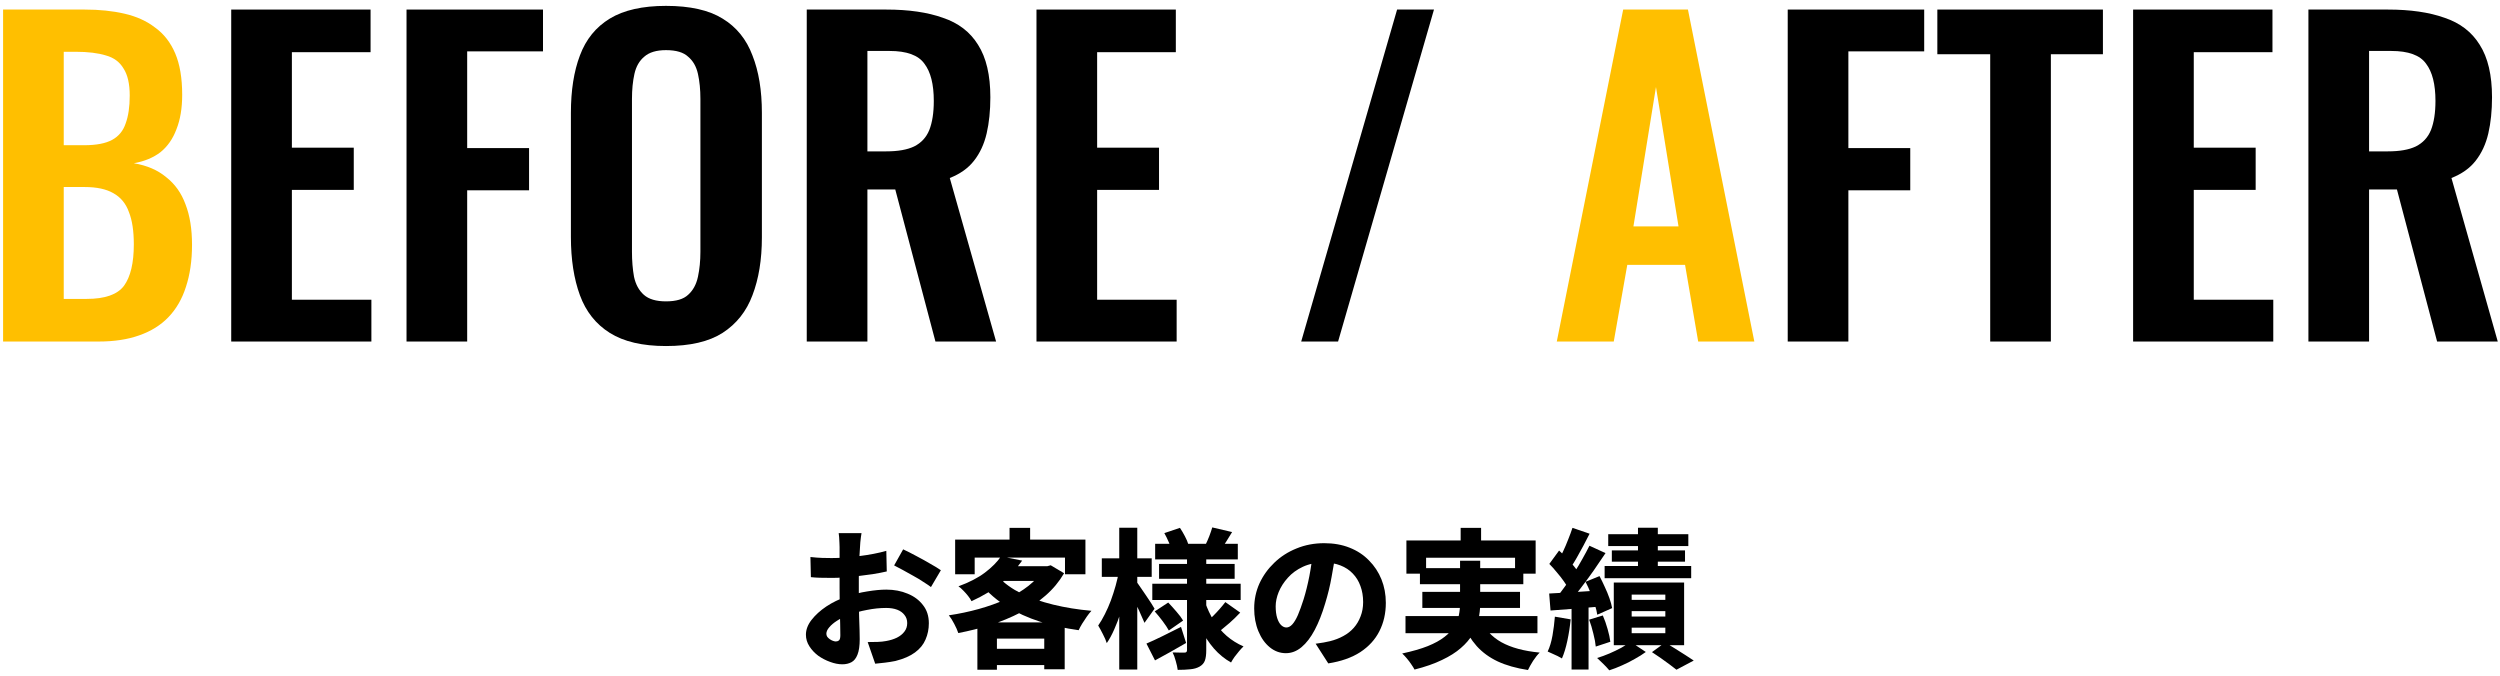
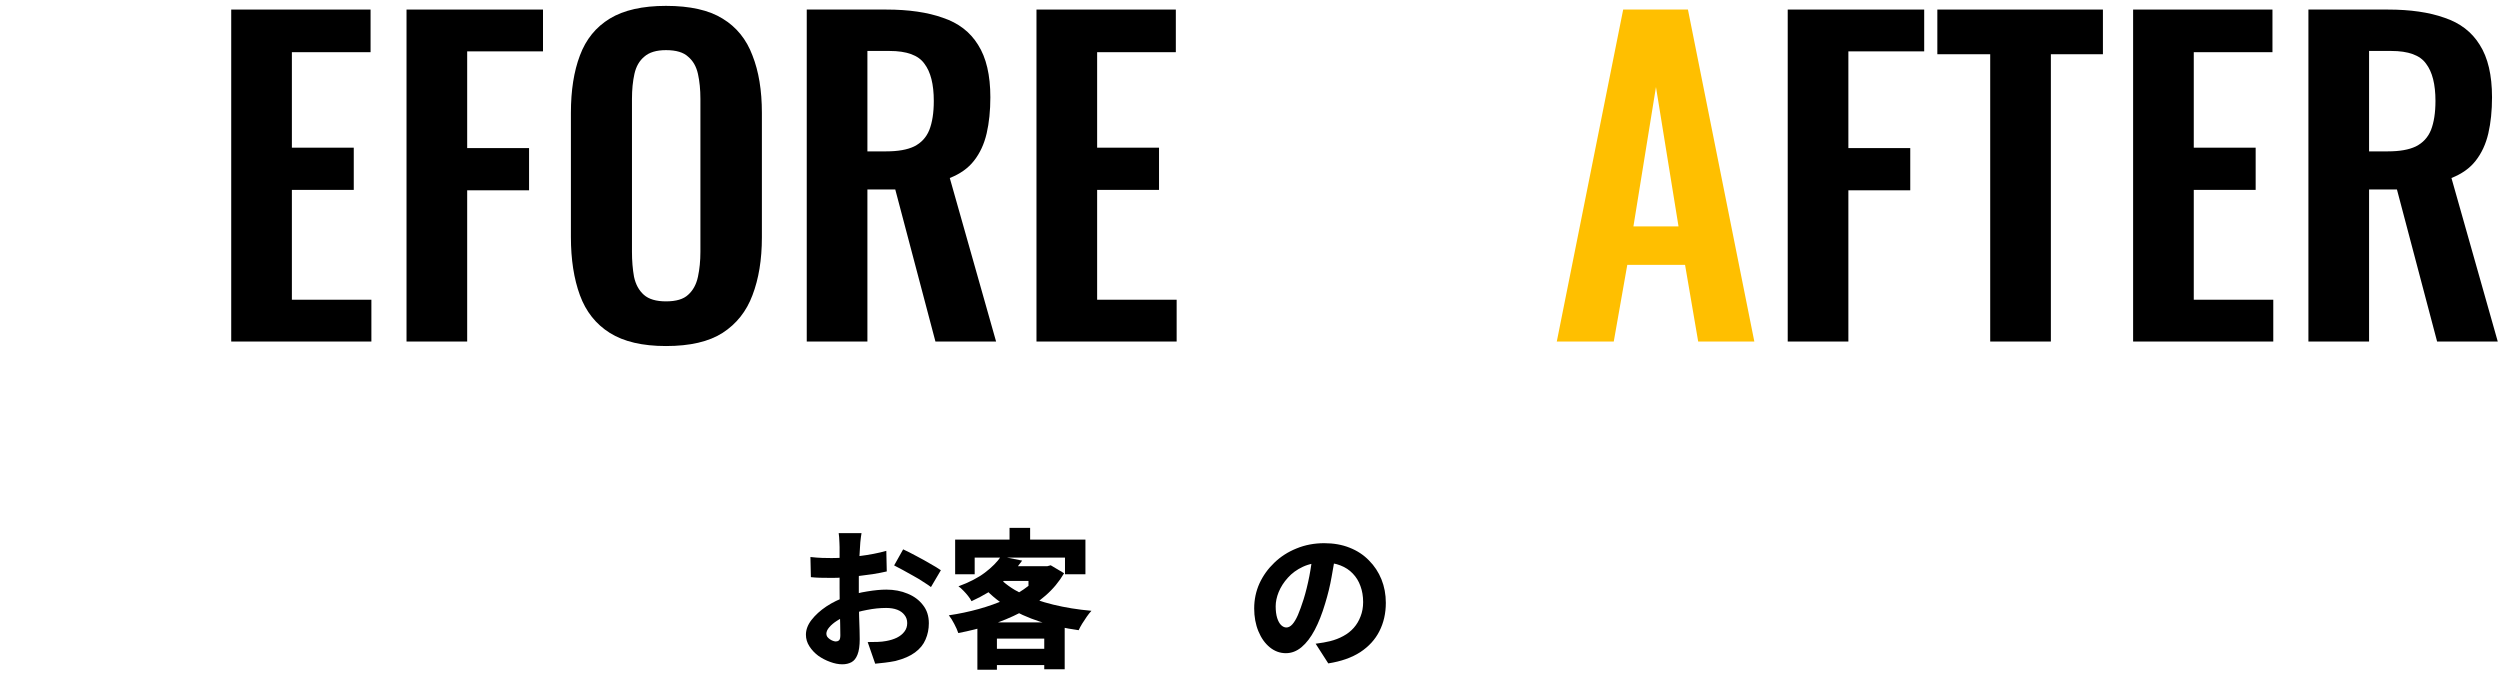
<svg xmlns="http://www.w3.org/2000/svg" width="366" height="99" viewBox="0 0 366 99" fill="none">
-   <path d="M239.801 77.256H242.705V84.384H239.801V77.256ZM235.445 78.202H247.171V79.94H235.445V78.202ZM235.973 80.578H246.687V82.228H235.973V80.578ZM234.917 82.866H247.589V84.648H234.917V82.866ZM238.877 89.466V90.258H243.805V89.466H238.877ZM238.877 91.886V92.7H243.805V91.886H238.877ZM238.877 87.046V87.816H243.805V87.046H238.877ZM236.259 85.286H246.555V94.46H236.259V85.286ZM241.847 95.472L243.783 94.064C244.252 94.343 244.743 94.643 245.257 94.966C245.785 95.289 246.283 95.604 246.753 95.912C247.237 96.22 247.64 96.484 247.963 96.704L245.433 98.046C245.154 97.826 244.809 97.562 244.399 97.254C244.003 96.961 243.577 96.653 243.123 96.33C242.683 96.022 242.257 95.736 241.847 95.472ZM238.701 93.954L240.945 95.45C240.49 95.787 239.955 96.125 239.339 96.462C238.737 96.814 238.114 97.129 237.469 97.408C236.823 97.701 236.2 97.943 235.599 98.134C235.379 97.87 235.093 97.562 234.741 97.21C234.403 96.873 234.095 96.579 233.817 96.33C234.403 96.154 235.005 95.934 235.621 95.67C236.237 95.406 236.816 95.127 237.359 94.834C237.901 94.526 238.349 94.233 238.701 93.954ZM230.209 77.278L232.717 78.136C232.423 78.723 232.115 79.317 231.793 79.918C231.47 80.505 231.155 81.077 230.847 81.634C230.539 82.177 230.245 82.653 229.967 83.064L228.031 82.272C228.295 81.832 228.559 81.326 228.823 80.754C229.101 80.167 229.358 79.566 229.593 78.95C229.842 78.334 230.047 77.777 230.209 77.278ZM232.695 79.896L235.049 80.974C234.491 81.81 233.897 82.683 233.267 83.592C232.636 84.487 231.998 85.352 231.353 86.188C230.722 87.024 230.128 87.757 229.571 88.388L227.899 87.442C228.309 86.943 228.735 86.386 229.175 85.77C229.615 85.139 230.047 84.487 230.473 83.812C230.913 83.137 231.316 82.463 231.683 81.788C232.064 81.113 232.401 80.483 232.695 79.896ZM226.821 82.558L228.251 80.6C228.617 80.937 228.999 81.311 229.395 81.722C229.791 82.133 230.15 82.543 230.473 82.954C230.81 83.35 231.059 83.724 231.221 84.076L229.659 86.32C229.512 85.953 229.277 85.55 228.955 85.11C228.647 84.67 228.302 84.23 227.921 83.79C227.554 83.335 227.187 82.925 226.821 82.558ZM232.123 85.176L234.169 84.34C234.433 84.839 234.689 85.367 234.939 85.924C235.203 86.481 235.43 87.031 235.621 87.574C235.811 88.117 235.943 88.601 236.017 89.026L233.839 89.994C233.78 89.569 233.663 89.085 233.487 88.542C233.311 87.985 233.105 87.413 232.871 86.826C232.636 86.225 232.387 85.675 232.123 85.176ZM226.799 86.892C227.781 86.833 228.947 86.767 230.297 86.694C231.646 86.606 233.01 86.518 234.389 86.43L234.433 88.784C233.127 88.901 231.822 89.011 230.517 89.114C229.226 89.217 228.053 89.305 226.997 89.378L226.799 86.892ZM232.651 90.72L234.653 90.104C234.917 90.705 235.151 91.373 235.357 92.106C235.562 92.825 235.694 93.441 235.753 93.954L233.619 94.658C233.575 94.13 233.457 93.499 233.267 92.766C233.091 92.018 232.885 91.336 232.651 90.72ZM227.635 90.28L229.945 90.676C229.842 91.732 229.681 92.773 229.461 93.8C229.241 94.827 228.977 95.692 228.669 96.396C228.507 96.293 228.295 96.176 228.031 96.044C227.781 95.927 227.525 95.809 227.261 95.692C226.997 95.56 226.769 95.457 226.579 95.384C226.887 94.739 227.121 93.961 227.283 93.052C227.444 92.128 227.561 91.204 227.635 90.28ZM230.077 88.212H232.563V98.024H230.077V88.212Z" fill="black" />
-   <path d="M213.84 77.278H216.832V80.886H213.84V77.278ZM205.898 79.126H224.818V83.988H221.804V81.656H208.78V83.988H205.898V79.126ZM207.878 83.174H223.014V85.528H207.878V83.174ZM205.766 90.192H225.082V92.7H205.766V90.192ZM208.23 86.65H222.53V89.004H208.23V86.65ZM216.722 90.676C217.368 92.113 218.394 93.228 219.802 94.02C221.225 94.812 223.095 95.318 225.412 95.538C225.104 95.831 224.782 96.235 224.444 96.748C224.122 97.261 223.872 97.709 223.696 98.09C221.98 97.826 220.506 97.408 219.274 96.836C218.057 96.264 217.03 95.516 216.194 94.592C215.373 93.668 214.676 92.539 214.104 91.204L216.722 90.676ZM213.752 82.096H216.7V88.388C216.7 89.165 216.612 89.935 216.436 90.698C216.275 91.446 215.989 92.172 215.578 92.876C215.168 93.58 214.596 94.247 213.862 94.878C213.144 95.509 212.227 96.088 211.112 96.616C209.998 97.159 208.656 97.628 207.086 98.024C206.984 97.819 206.83 97.569 206.624 97.276C206.434 96.983 206.214 96.689 205.964 96.396C205.73 96.117 205.502 95.875 205.282 95.67C206.778 95.347 208.025 94.988 209.022 94.592C210.034 94.181 210.848 93.734 211.464 93.25C212.095 92.766 212.572 92.26 212.894 91.732C213.232 91.189 213.459 90.639 213.576 90.082C213.694 89.51 213.752 88.931 213.752 88.344V82.096Z" fill="black" />
  <path d="M195.537 80.908C195.375 82.023 195.177 83.211 194.943 84.472C194.723 85.734 194.407 87.031 193.997 88.366C193.557 89.847 193.051 91.131 192.479 92.216C191.907 93.302 191.261 94.145 190.543 94.746C189.839 95.333 189.076 95.626 188.255 95.626C187.389 95.626 186.605 95.34 185.901 94.768C185.197 94.196 184.639 93.412 184.229 92.414C183.818 91.417 183.613 90.302 183.613 89.07C183.613 87.78 183.869 86.562 184.383 85.418C184.911 84.274 185.637 83.262 186.561 82.382C187.485 81.488 188.57 80.791 189.817 80.292C191.063 79.779 192.413 79.522 193.865 79.522C195.243 79.522 196.483 79.742 197.583 80.182C198.697 80.622 199.643 81.246 200.421 82.052C201.213 82.844 201.821 83.768 202.247 84.824C202.672 85.88 202.885 87.024 202.885 88.256C202.885 89.796 202.569 91.182 201.939 92.414C201.323 93.632 200.391 94.651 199.145 95.472C197.898 96.279 196.336 96.829 194.459 97.122L192.611 94.24C193.065 94.182 193.454 94.123 193.777 94.064C194.099 94.005 194.415 93.939 194.723 93.866C195.427 93.69 196.072 93.441 196.659 93.118C197.26 92.796 197.773 92.392 198.199 91.908C198.624 91.424 198.954 90.867 199.189 90.236C199.438 89.606 199.563 88.909 199.563 88.146C199.563 87.281 199.431 86.496 199.167 85.792C198.917 85.088 198.543 84.48 198.045 83.966C197.561 83.453 196.959 83.057 196.241 82.778C195.537 82.5 194.723 82.36 193.799 82.36C192.64 82.36 191.621 82.566 190.741 82.976C189.861 83.387 189.127 83.922 188.541 84.582C187.954 85.228 187.507 85.924 187.199 86.672C186.905 87.406 186.759 88.102 186.759 88.762C186.759 89.437 186.832 90.009 186.979 90.478C187.125 90.933 187.316 91.278 187.551 91.512C187.8 91.747 188.057 91.864 188.321 91.864C188.629 91.864 188.922 91.71 189.201 91.402C189.479 91.094 189.751 90.64 190.015 90.038C190.279 89.422 190.557 88.652 190.851 87.728C191.173 86.687 191.452 85.565 191.687 84.362C191.921 83.145 192.09 81.957 192.193 80.798L195.537 80.908Z" fill="black" />
-   <path d="M169.115 79.61H181.215V81.898H169.115V79.61ZM169.687 82.558H180.753V84.736H169.687V82.558ZM168.697 85.462H181.633V87.838H168.697V85.462ZM177.475 77.212L180.379 77.894C180.071 78.393 179.777 78.87 179.499 79.324C179.22 79.764 178.971 80.138 178.751 80.446L176.463 79.808C176.653 79.427 176.844 78.994 177.035 78.51C177.225 78.011 177.372 77.579 177.475 77.212ZM170.457 78.048L172.745 77.278C172.994 77.645 173.236 78.055 173.471 78.51C173.705 78.95 173.874 79.346 173.977 79.698L171.535 80.556C171.461 80.219 171.315 79.816 171.095 79.346C170.889 78.862 170.677 78.43 170.457 78.048ZM179.389 88.146L181.567 89.686C181.083 90.2 180.569 90.698 180.027 91.182C179.484 91.651 178.993 92.062 178.553 92.414L176.683 91.006C176.976 90.772 177.284 90.493 177.607 90.17C177.944 89.833 178.267 89.488 178.575 89.136C178.897 88.769 179.169 88.439 179.389 88.146ZM169.049 89.51L171.029 88.212C171.41 88.608 171.813 89.055 172.239 89.554C172.664 90.038 172.987 90.471 173.207 90.852L171.117 92.304C170.911 91.923 170.611 91.468 170.215 90.94C169.819 90.412 169.43 89.936 169.049 89.51ZM167.839 94.218C168.499 93.939 169.276 93.58 170.171 93.14C171.065 92.7 171.975 92.246 172.899 91.776L173.647 94.13C172.899 94.555 172.129 94.996 171.337 95.45C170.545 95.89 169.797 96.301 169.093 96.682L167.839 94.218ZM173.779 81.15H176.595V95.208C176.595 95.839 176.529 96.338 176.397 96.704C176.265 97.071 176.008 97.364 175.627 97.584C175.245 97.804 174.791 97.936 174.263 97.98C173.735 98.039 173.119 98.068 172.415 98.068C172.371 97.701 172.275 97.269 172.129 96.77C171.997 96.272 171.843 95.853 171.667 95.516C172.004 95.531 172.349 95.538 172.701 95.538C173.067 95.538 173.309 95.538 173.427 95.538C173.559 95.538 173.647 95.509 173.691 95.45C173.749 95.391 173.779 95.303 173.779 95.186V81.15ZM176.441 88.19C176.763 89.144 177.181 90.038 177.695 90.874C178.223 91.71 178.853 92.451 179.587 93.096C180.32 93.727 181.141 94.24 182.051 94.636C181.86 94.812 181.647 95.04 181.413 95.318C181.178 95.597 180.951 95.883 180.731 96.176C180.525 96.469 180.357 96.741 180.225 96.99C179.286 96.462 178.45 95.78 177.717 94.944C176.983 94.094 176.353 93.133 175.825 92.062C175.311 90.992 174.886 89.84 174.549 88.608L176.441 88.19ZM161.305 81.744H168.609V84.45H161.305V81.744ZM163.857 77.256H166.497V98.024H163.857V77.256ZM163.813 83.636L165.419 84.186C165.257 85.052 165.059 85.954 164.825 86.892C164.605 87.816 164.355 88.725 164.077 89.62C163.798 90.515 163.483 91.351 163.131 92.128C162.793 92.906 162.427 93.58 162.031 94.152C161.913 93.771 161.723 93.331 161.459 92.832C161.209 92.334 160.982 91.915 160.777 91.578C161.114 91.094 161.437 90.544 161.745 89.928C162.067 89.297 162.361 88.63 162.625 87.926C162.889 87.207 163.123 86.481 163.329 85.748C163.534 85 163.695 84.296 163.813 83.636ZM166.387 85.154C166.504 85.301 166.687 85.565 166.937 85.946C167.186 86.313 167.457 86.709 167.751 87.134C168.044 87.559 168.308 87.956 168.543 88.322C168.777 88.689 168.939 88.953 169.027 89.114L167.553 91.182C167.421 90.859 167.252 90.478 167.047 90.038C166.856 89.584 166.643 89.121 166.409 88.652C166.174 88.183 165.947 87.743 165.727 87.332C165.521 86.921 165.345 86.584 165.199 86.32L166.387 85.154Z" fill="black" />
-   <path d="M146.543 81.458L149.645 82.074C148.779 83.291 147.76 84.391 146.587 85.374C145.413 86.342 143.961 87.222 142.231 88.014C142.113 87.779 141.945 87.523 141.725 87.244C141.505 86.965 141.27 86.701 141.021 86.452C140.771 86.188 140.537 85.983 140.317 85.836C141.886 85.264 143.177 84.597 144.189 83.834C145.215 83.057 146 82.265 146.543 81.458ZM147.379 82.888H153.649V85.044H145.421L147.379 82.888ZM152.769 82.888H153.341L153.825 82.756L155.783 83.922C155.064 85.154 154.155 86.247 153.055 87.2C151.969 88.153 150.745 88.982 149.381 89.686C148.017 90.39 146.565 90.991 145.025 91.49C143.485 91.974 141.908 92.37 140.295 92.678C140.163 92.282 139.965 91.835 139.701 91.336C139.437 90.823 139.173 90.405 138.909 90.082C140.405 89.862 141.864 89.554 143.287 89.158C144.709 88.762 146.044 88.285 147.291 87.728C148.537 87.156 149.63 86.503 150.569 85.77C151.522 85.022 152.255 84.193 152.769 83.284V82.888ZM146.213 84.516C147.063 85.425 148.171 86.217 149.535 86.892C150.899 87.552 152.453 88.095 154.199 88.52C155.944 88.945 157.807 89.246 159.787 89.422C159.567 89.657 159.339 89.943 159.105 90.28C158.87 90.617 158.643 90.962 158.423 91.314C158.217 91.651 158.049 91.967 157.917 92.26C155.893 91.981 154.001 91.563 152.241 91.006C150.481 90.434 148.882 89.708 147.445 88.828C146.007 87.933 144.753 86.863 143.683 85.616L146.213 84.516ZM143.089 91.116H155.871V97.98H152.879V93.492H145.949V98.046H143.089V91.116ZM144.541 94.988H154.331V97.364H144.541V94.988ZM147.797 77.278H150.811V80.468H147.797V77.278ZM139.833 78.994H158.907V84.076H155.915V81.634H142.693V84.076H139.833V78.994Z" fill="black" />
+   <path d="M146.543 81.458L149.645 82.074C148.779 83.291 147.76 84.391 146.587 85.374C145.413 86.342 143.961 87.222 142.231 88.014C142.113 87.779 141.945 87.523 141.725 87.244C141.505 86.965 141.27 86.701 141.021 86.452C140.771 86.188 140.537 85.983 140.317 85.836C141.886 85.264 143.177 84.597 144.189 83.834C145.215 83.057 146 82.265 146.543 81.458ZM147.379 82.888H153.649V85.044H145.421L147.379 82.888ZM152.769 82.888H153.341L153.825 82.756L155.783 83.922C155.064 85.154 154.155 86.247 153.055 87.2C151.969 88.153 150.745 88.982 149.381 89.686C148.017 90.39 146.565 90.991 145.025 91.49C143.485 91.974 141.908 92.37 140.295 92.678C140.163 92.282 139.965 91.835 139.701 91.336C139.437 90.823 139.173 90.405 138.909 90.082C140.405 89.862 141.864 89.554 143.287 89.158C144.709 88.762 146.044 88.285 147.291 87.728C148.537 87.156 149.63 86.503 150.569 85.77V82.888ZM146.213 84.516C147.063 85.425 148.171 86.217 149.535 86.892C150.899 87.552 152.453 88.095 154.199 88.52C155.944 88.945 157.807 89.246 159.787 89.422C159.567 89.657 159.339 89.943 159.105 90.28C158.87 90.617 158.643 90.962 158.423 91.314C158.217 91.651 158.049 91.967 157.917 92.26C155.893 91.981 154.001 91.563 152.241 91.006C150.481 90.434 148.882 89.708 147.445 88.828C146.007 87.933 144.753 86.863 143.683 85.616L146.213 84.516ZM143.089 91.116H155.871V97.98H152.879V93.492H145.949V98.046H143.089V91.116ZM144.541 94.988H154.331V97.364H144.541V94.988ZM147.797 77.278H150.811V80.468H147.797V77.278ZM139.833 78.994H158.907V84.076H155.915V81.634H142.693V84.076H139.833V78.994Z" fill="black" />
  <path d="M126.127 78.048C126.097 78.18 126.068 78.371 126.039 78.62C126.009 78.869 125.98 79.126 125.951 79.39C125.936 79.654 125.921 79.881 125.907 80.072C125.877 80.541 125.848 81.018 125.819 81.502C125.804 81.986 125.789 82.485 125.775 82.998C125.76 83.497 125.745 84.003 125.731 84.516C125.731 85.015 125.731 85.513 125.731 86.012C125.731 86.613 125.731 87.288 125.731 88.036C125.745 88.769 125.76 89.503 125.775 90.236C125.804 90.969 125.826 91.637 125.841 92.238C125.855 92.825 125.863 93.272 125.863 93.58C125.863 94.548 125.753 95.303 125.533 95.846C125.327 96.374 125.034 96.741 124.653 96.946C124.271 97.151 123.824 97.254 123.311 97.254C122.753 97.254 122.159 97.137 121.529 96.902C120.913 96.682 120.333 96.381 119.791 96C119.263 95.604 118.83 95.142 118.493 94.614C118.155 94.086 117.987 93.521 117.987 92.92C117.987 92.187 118.258 91.468 118.801 90.764C119.358 90.045 120.084 89.385 120.979 88.784C121.888 88.183 122.871 87.706 123.927 87.354C124.909 87.002 125.921 86.745 126.963 86.584C128.019 86.408 128.95 86.32 129.757 86.32C130.901 86.32 131.942 86.518 132.881 86.914C133.819 87.295 134.567 87.853 135.125 88.586C135.697 89.305 135.983 90.192 135.983 91.248C135.983 92.099 135.821 92.891 135.499 93.624C135.191 94.357 134.677 94.988 133.959 95.516C133.255 96.044 132.294 96.462 131.077 96.77C130.563 96.873 130.057 96.953 129.559 97.012C129.075 97.071 128.598 97.122 128.129 97.166L127.029 93.998C127.527 93.998 128.011 93.991 128.481 93.976C128.95 93.961 129.368 93.917 129.735 93.844C130.321 93.741 130.842 93.58 131.297 93.36C131.766 93.125 132.133 92.832 132.397 92.48C132.675 92.128 132.815 91.71 132.815 91.226C132.815 90.757 132.683 90.361 132.419 90.038C132.169 89.701 131.817 89.444 131.363 89.268C130.908 89.092 130.365 89.004 129.735 89.004C128.825 89.004 127.894 89.099 126.941 89.29C125.987 89.466 125.085 89.715 124.235 90.038C123.604 90.273 123.039 90.551 122.541 90.874C122.057 91.182 121.675 91.505 121.397 91.842C121.118 92.165 120.979 92.48 120.979 92.788C120.979 92.935 121.023 93.081 121.111 93.228C121.213 93.36 121.338 93.477 121.485 93.58C121.631 93.683 121.785 93.763 121.947 93.822C122.108 93.881 122.247 93.91 122.365 93.91C122.541 93.91 122.695 93.859 122.827 93.756C122.959 93.639 123.025 93.389 123.025 93.008C123.025 92.641 123.017 92.091 123.003 91.358C122.988 90.61 122.966 89.774 122.937 88.85C122.922 87.926 122.915 87.017 122.915 86.122C122.915 85.491 122.915 84.875 122.915 84.274C122.915 83.658 122.915 83.086 122.915 82.558C122.915 82.015 122.915 81.531 122.915 81.106C122.915 80.681 122.915 80.343 122.915 80.094C122.915 79.933 122.907 79.72 122.893 79.456C122.878 79.177 122.863 78.906 122.849 78.642C122.834 78.378 122.812 78.18 122.783 78.048H126.127ZM132.221 80.424C132.793 80.688 133.431 81.011 134.135 81.392C134.839 81.759 135.513 82.133 136.159 82.514C136.819 82.881 137.347 83.203 137.743 83.482L136.291 85.946C136.027 85.741 135.66 85.491 135.191 85.198C134.736 84.89 134.237 84.589 133.695 84.296C133.167 83.988 132.653 83.702 132.155 83.438C131.656 83.159 131.238 82.939 130.901 82.778L132.221 80.424ZM118.647 81.546C119.307 81.619 119.886 81.663 120.385 81.678C120.898 81.693 121.353 81.7 121.749 81.7C122.321 81.7 122.951 81.678 123.641 81.634C124.345 81.575 125.056 81.502 125.775 81.414C126.493 81.326 127.197 81.216 127.887 81.084C128.576 80.952 129.199 80.805 129.757 80.644L129.823 83.658C129.192 83.805 128.51 83.937 127.777 84.054C127.058 84.157 126.332 84.252 125.599 84.34C124.88 84.413 124.191 84.479 123.531 84.538C122.885 84.582 122.321 84.604 121.837 84.604C121.074 84.604 120.458 84.597 119.989 84.582C119.519 84.567 119.094 84.538 118.713 84.494L118.647 81.546Z" fill="black" />
  <path d="M337.952 50V1.4H349.592C352.872 1.4 355.632 1.8 357.872 2.6C360.152 3.36 361.872 4.68 363.032 6.56C364.232 8.44 364.832 11 364.832 14.24C364.832 16.2 364.652 17.96 364.292 19.52C363.932 21.08 363.312 22.42 362.432 23.54C361.592 24.62 360.412 25.46 358.892 26.06L365.672 50H356.792L350.912 27.74H346.832V50H337.952ZM346.832 22.16H349.592C351.312 22.16 352.672 21.92 353.672 21.44C354.712 20.92 355.452 20.12 355.892 19.04C356.332 17.92 356.552 16.5 356.552 14.78C356.552 12.34 356.092 10.52 355.172 9.32C354.292 8.08 352.592 7.46 350.072 7.46H346.832V22.16Z" fill="black" />
  <path d="M312.288 50V1.4H332.688V7.64H321.168V21.62H330.228V27.8H321.168V43.88H332.808V50H312.288Z" fill="black" />
  <path d="M291.367 50V7.94H283.627V1.4H307.867V7.94H300.247V50H291.367Z" fill="black" />
  <path d="M261.722 50V1.4H281.702V7.52H270.602V21.68H279.662V27.86H270.602V50H261.722Z" fill="black" />
  <path d="M227.914 50L237.634 1.4H247.114L256.834 50H248.614L246.694 38.78H238.234L236.254 50H227.914ZM239.134 33.14H245.734L242.434 12.74L239.134 33.14Z" fill="#FFBF00" />
-   <path d="M190.495 50L204.535 1.4H209.935L195.895 50H190.495Z" fill="black" />
  <path d="M151.741 50V1.4H172.141V7.64H160.621V21.62H169.681V27.8H160.621V43.88H172.261V50H151.741Z" fill="black" />
  <path d="M118.108 50V1.4H129.748C133.028 1.4 135.788 1.8 138.028 2.6C140.308 3.36 142.028 4.68 143.188 6.56C144.388 8.44 144.988 11 144.988 14.24C144.988 16.2 144.808 17.96 144.448 19.52C144.088 21.08 143.468 22.42 142.588 23.54C141.748 24.62 140.568 25.46 139.048 26.06L145.828 50H136.948L131.068 27.74H126.988V50H118.108ZM126.988 22.16H129.748C131.468 22.16 132.828 21.92 133.828 21.44C134.868 20.92 135.608 20.12 136.048 19.04C136.488 17.92 136.708 16.5 136.708 14.78C136.708 12.34 136.248 10.52 135.328 9.32C134.448 8.08 132.748 7.46 130.228 7.46H126.988V22.16Z" fill="black" />
  <path d="M97.5 50.66C94.06 50.66 91.32 50.02 89.28 48.74C87.24 47.46 85.78 45.62 84.9 43.22C84.02 40.82 83.58 37.98 83.58 34.7V16.52C83.58 13.24 84.02 10.44 84.9 8.12C85.78 5.76 87.24 3.96 89.28 2.72C91.32 1.48 94.06 0.86 97.5 0.86C101.02 0.86 103.78 1.48 105.78 2.72C107.82 3.96 109.28 5.76 110.16 8.12C111.08 10.44 111.54 13.24 111.54 16.52V34.76C111.54 38 111.08 40.82 110.16 43.22C109.28 45.58 107.82 47.42 105.78 48.74C103.78 50.02 101.02 50.66 97.5 50.66ZM97.5 44.12C98.98 44.12 100.06 43.8 100.74 43.16C101.46 42.52 101.94 41.64 102.18 40.52C102.42 39.4 102.54 38.18 102.54 36.86V14.48C102.54 13.12 102.42 11.9 102.18 10.82C101.94 9.74 101.46 8.9 100.74 8.3C100.06 7.66 98.98 7.34 97.5 7.34C96.1 7.34 95.04 7.66 94.32 8.3C93.6 8.9 93.12 9.74 92.88 10.82C92.64 11.9 92.52 13.12 92.52 14.48V36.86C92.52 38.18 92.62 39.4 92.82 40.52C93.06 41.64 93.54 42.52 94.26 43.16C94.98 43.8 96.06 44.12 97.5 44.12Z" fill="black" />
  <path d="M59.515 50V1.4H79.495V7.52H68.395V21.68H77.455V27.86H68.395V50H59.515Z" fill="black" />
  <path d="M33.851 50V1.4H54.251V7.64H42.731V21.62H51.791V27.8H42.731V43.88H54.371V50H33.851Z" fill="black" />
-   <path d="M0.452 50V1.4H12.392C14.552 1.4 16.492 1.6 18.212 2C19.972 2.4 21.472 3.08 22.712 4.04C23.992 4.96 24.972 6.22 25.652 7.82C26.332 9.42 26.672 11.44 26.672 13.88C26.672 15.84 26.392 17.52 25.832 18.92C25.312 20.32 24.532 21.44 23.492 22.28C22.452 23.08 21.152 23.62 19.592 23.9C21.512 24.22 23.092 24.9 24.332 25.94C25.612 26.94 26.552 28.26 27.152 29.9C27.792 31.54 28.112 33.52 28.112 35.84C28.112 38.16 27.812 40.22 27.212 42.02C26.652 43.78 25.792 45.26 24.632 46.46C23.512 47.62 22.092 48.5 20.372 49.1C18.692 49.7 16.712 50 14.432 50H0.452ZM9.332 43.76H12.692C15.372 43.76 17.192 43.12 18.152 41.84C19.112 40.52 19.592 38.5 19.592 35.78C19.592 33.82 19.352 32.24 18.872 31.04C18.432 29.8 17.672 28.88 16.592 28.28C15.552 27.68 14.152 27.38 12.392 27.38H9.332V43.76ZM9.332 21.26H12.332C14.092 21.26 15.452 21 16.412 20.48C17.372 19.96 18.032 19.16 18.392 18.08C18.792 17 18.992 15.64 18.992 14C18.992 12.28 18.692 10.96 18.092 10.04C17.532 9.08 16.672 8.44 15.512 8.12C14.352 7.76 12.872 7.58 11.072 7.58H9.332V21.26Z" fill="#FFBF00" />
</svg>